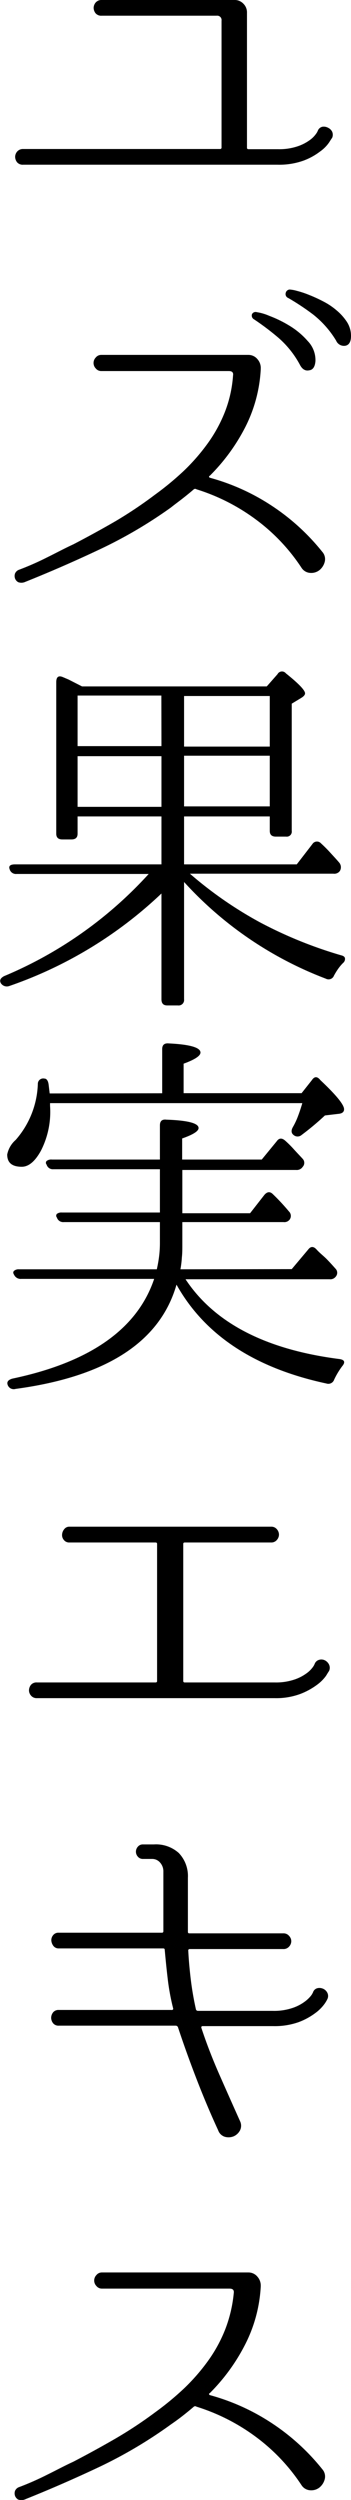
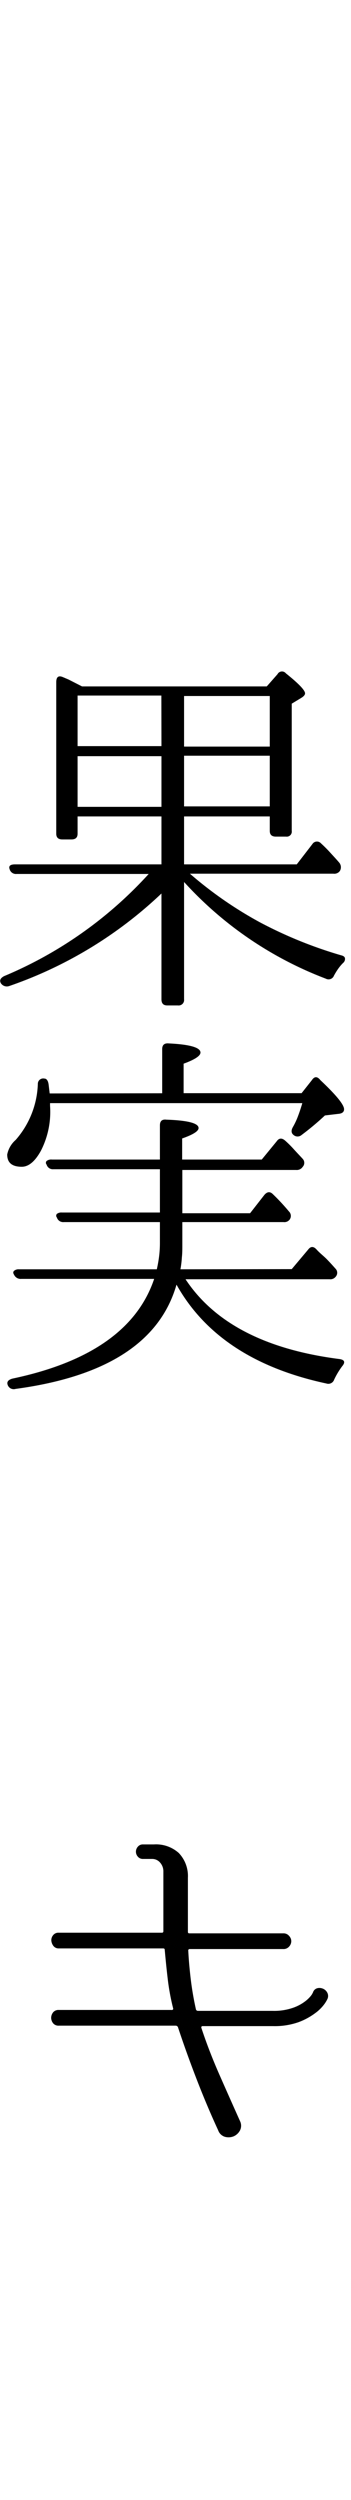
<svg xmlns="http://www.w3.org/2000/svg" viewBox="0 0 38.5 273.81">
  <g id="レイヤー_2" data-name="レイヤー 2">
    <g id="レイヤー_1-2" data-name="レイヤー 1">
      <g id="ユズ説明">
-         <path d="M36.44,15.08s-.14.2-.34.52a4,4,0,0,1-1,1,6.92,6.92,0,0,1-1.83,1,7.89,7.89,0,0,1-2.81.44H2.55a.81.81,0,0,1-.68-.27,1,1,0,0,1-.21-.59.91.91,0,0,1,.23-.59.84.84,0,0,1,.66-.27H24.13a.15.15,0,0,0,.17-.17V2.27a.48.48,0,0,0-.54-.55H11.16a.81.81,0,0,1-.68-.27,1,1,0,0,1-.21-.59A.94.94,0,0,1,10.5.27.84.84,0,0,1,11.16,0H25.69a1.3,1.3,0,0,1,1,.4,1.33,1.33,0,0,1,.4,1V16.17a.15.15,0,0,0,.17.17h3.24a6.31,6.31,0,0,0,2.1-.3,4.91,4.91,0,0,0,1.34-.67,2.92,2.92,0,0,0,.71-.69,1.61,1.61,0,0,0,.21-.36.7.7,0,0,1,.51-.44A1,1,0,0,1,36,14a.94.94,0,0,1,.44.44A.86.86,0,0,1,36.44,15.08Z" />
-         <path d="M35.35,60.44a1.2,1.2,0,0,1,.27,1.09,1.73,1.73,0,0,1-.54.88,1.44,1.44,0,0,1-1,.34,1.22,1.22,0,0,1-1-.55,20.67,20.67,0,0,0-5-5.29,21.78,21.78,0,0,0-6.53-3.32.24.24,0,0,0-.29,0c-.39.34-.8.67-1.22,1s-.85.64-1.3,1A49.94,49.94,0,0,1,11,60.14q-4.1,1.94-8.3,3.62a1,1,0,0,1-.71,0,.77.77,0,0,1-.34-.4.82.82,0,0,1,0-.55.76.76,0,0,1,.47-.42,31,31,0,0,0,3-1.32c1-.49,1.94-1,2.92-1.45q2.35-1.22,4.6-2.52A46.18,46.18,0,0,0,17,54.18a32,32,0,0,0,3.15-2.6,21.75,21.75,0,0,0,2.62-3,15.75,15.75,0,0,0,1.89-3.44,13.52,13.52,0,0,0,.9-4c.06-.34-.1-.5-.46-.5h-14a.76.76,0,0,1-.59-.28.86.86,0,0,1,0-1.21.76.76,0,0,1,.59-.28H25.65l1.59,0a1.27,1.27,0,0,1,1,.47,1.44,1.44,0,0,1,.36,1.05v.08a15.79,15.79,0,0,1-1.68,6.28A21,21,0,0,1,23,52.12c-.06,0-.08.06-.06.11s0,.07.1.1a23.56,23.56,0,0,1,6.81,3.09A23.89,23.89,0,0,1,35.35,60.44ZM28.17,34.19a5.44,5.44,0,0,1,1.36.4,13,13,0,0,1,2.23,1.09,8.46,8.46,0,0,1,2,1.68,3,3,0,0,1,.84,2.2q-.08.93-.69,1c-.41.09-.75-.11-1-.58a10.48,10.48,0,0,0-2.39-3,28.37,28.37,0,0,0-2.65-2,.47.47,0,0,1-.23-.57A.44.44,0,0,1,28.17,34.19Zm3.61-2.48a4.12,4.12,0,0,1,.8.15,10.17,10.17,0,0,1,1.32.44,15.87,15.87,0,0,1,1.55.71,7.42,7.42,0,0,1,1.49,1,5.76,5.76,0,0,1,1.12,1.26,2.82,2.82,0,0,1,.44,1.53c0,.62-.21,1-.63,1.07a.93.93,0,0,1-1-.56,10.65,10.65,0,0,0-2.52-2.86,26.25,26.25,0,0,0-2.73-1.81.46.46,0,0,1-.28-.56A.47.47,0,0,1,31.78,31.71Z" />
        <path d="M9,75.18H29.26l1.18-1.34a.55.55,0,0,1,.92-.09q2.1,1.68,2.1,2.19c0,.16-.14.33-.42.5L32,77.07V91a.55.55,0,0,1-.62.63H30.25q-.66,0-.66-.63V89.42h-9.4v5.25H32.55l1.72-2.23a.59.59,0,0,1,.93-.08c.36.33.71.68,1,1s.67.72,1,1.11a.79.79,0,0,1,.08.92.74.74,0,0,1-.71.3H20.83A43.11,43.11,0,0,0,28.48,101a47,47,0,0,0,8.94,3.63c.26.06.4.17.42.34a.57.57,0,0,1-.21.5,4.74,4.74,0,0,0-.56.67,7.26,7.26,0,0,0-.44.72.63.63,0,0,1-.89.33A40.4,40.4,0,0,1,20.19,96.6v12.85a.6.6,0,0,1-.68.67H18.34c-.42,0-.63-.22-.63-.67l0-11.59A46,46,0,0,1,1,108a.78.78,0,0,1-.89-.29c-.19-.31-.08-.58.34-.8A44.79,44.79,0,0,0,16.31,95.72H1.82a.71.71,0,0,1-.76-.51c-.14-.36.06-.54.59-.54H17.71V89.42H8.51v1.89c0,.42-.22.63-.67.63h-1c-.45,0-.67-.21-.67-.63V74.72c0-.59.25-.77.75-.55l.59.25Zm8.7,1H8.51v5.54h9.2ZM8.51,88.37h9.2V82.82H8.51Zm21.08-6.6V76.23h-9.4v5.54Zm0,1h-9.4v5.55h9.4Z" />
        <path d="M17.79,119.74v-4.83q0-.7.72-.63c2.32.11,3.48.45,3.48,1,0,.36-.61.77-1.85,1.22v3.23H33.08l1.13-1.43c.28-.42.59-.43.93,0,1.73,1.63,2.6,2.69,2.6,3.19,0,.31-.22.48-.67.51l-1.43.17a30.16,30.16,0,0,1-2.56,2.14.67.67,0,0,1-.88,0q-.38-.3-.09-.84a8.1,8.1,0,0,0,.59-1.26c.17-.45.32-.91.46-1.39H5.49l0,.3a9.34,9.34,0,0,1-1,4.91c-.65,1.18-1.35,1.76-2.1,1.76-1.07,0-1.6-.44-1.6-1.34a2.85,2.85,0,0,1,.93-1.6,9.77,9.77,0,0,0,2.43-6.13.59.59,0,0,1,.72-.59c.25,0,.4.24.46.63l.12,1ZM32,139l1.8-2.14c.28-.37.59-.38.93,0s.79.72,1.13,1.07.64.68.92,1a.64.64,0,0,1,.05.89.74.74,0,0,1-.68.29H20.35q4.75,7.19,16.89,8.74c.56.08.66.35.29.79a8.27,8.27,0,0,0-.88,1.47.67.67,0,0,1-.84.42Q24,149,19.36,140.7q-2.7,9.41-17.65,11.42a.7.7,0,0,1-.84-.37c-.17-.37,0-.62.5-.76q12.77-2.69,15.54-10.92H2.34a.79.79,0,0,1-.8-.46q-.17-.26,0-.42a.74.74,0,0,1,.54-.17H17.2c.12-.53.2-1,.26-1.49a12.28,12.28,0,0,0,.08-1.32v-2.36H7a.72.72,0,0,1-.76-.5.3.3,0,0,1,0-.4.79.79,0,0,1,.54-.15H17.54v-4.74H5.86a.71.71,0,0,1-.75-.51.29.29,0,0,1,0-.39A.8.8,0,0,1,5.7,127H17.54v-3.74c0-.48.24-.69.71-.63,2.36.08,3.53.39,3.53.92q0,.51-1.8,1.14V127h8.73l1.64-2c.25-.36.56-.39.92-.08a11.6,11.6,0,0,1,1,1c.31.34.62.66.93,1a.64.64,0,0,1,0,.88.77.77,0,0,1-.72.34H20v4.74h7.43L29,130.87c.31-.36.62-.39.93-.08a23.3,23.3,0,0,1,1.76,1.89.68.68,0,0,1,.09.88.72.72,0,0,1-.68.29H20v2.48c0,.48,0,.93-.05,1.37a10.32,10.32,0,0,1-.16,1.32Z" />
-         <path d="M36.1,183s-.14.21-.33.53a4.42,4.42,0,0,1-1,1,7.7,7.7,0,0,1-1.83,1,7.61,7.61,0,0,1-2.81.46H4.06a.8.8,0,0,1-.65-.27.88.88,0,0,1-.23-.59,1,1,0,0,1,.21-.59.79.79,0,0,1,.67-.27h13a.15.15,0,0,0,.17-.17v-15c0-.11-.06-.16-.17-.16H7.63a.73.73,0,0,1-.63-.28.81.81,0,0,1-.19-.59,1,1,0,0,1,.23-.58.69.69,0,0,1,.59-.28H29.72a.78.78,0,0,1,.65.28.91.91,0,0,1,.23.58.89.89,0,0,1-.23.59.78.78,0,0,1-.65.28H20.27c-.11,0-.17.05-.17.16v15a.15.15,0,0,0,.17.17h9.87a6.31,6.31,0,0,0,2.1-.3,4.77,4.77,0,0,0,1.34-.67,3,3,0,0,0,.72-.69,1.61,1.61,0,0,0,.21-.36.73.73,0,0,1,.5-.46.85.85,0,0,1,.63.06,1,1,0,0,1,.44.44A.82.82,0,0,1,36.1,183Z" />
        <path d="M34.34,218.19a.68.68,0,0,1,.5-.44,1,1,0,0,1,.63.08.94.94,0,0,1,.44.44.78.78,0,0,1,0,.68,3.64,3.64,0,0,1-.31.52,4.59,4.59,0,0,1-1,1,7.36,7.36,0,0,1-1.83,1,7.85,7.85,0,0,1-2.81.44H22.2c-.08,0-.12.06-.12.17q.84,2.55,2,5.18t2.25,5.06a1.14,1.14,0,0,1,0,1,1.44,1.44,0,0,1-.7.66,1.5,1.5,0,0,1-.94.06,1.13,1.13,0,0,1-.76-.72q-1.22-2.64-2.35-5.56t-2.06-5.73a.27.27,0,0,0-.25-.17H6.45a.75.75,0,0,1-.63-.27,1,1,0,0,1-.21-.59,1,1,0,0,1,.21-.59.75.75,0,0,1,.63-.27H18.8A.15.15,0,0,0,19,220a25,25,0,0,1-.61-3.32c-.13-1.09-.23-2.13-.32-3.11,0-.11-.05-.17-.16-.17H6.45a.71.71,0,0,1-.59-.27,1.11,1.11,0,0,1-.23-.59.85.85,0,0,1,.19-.58.73.73,0,0,1,.63-.28h11.3a.15.15,0,0,0,.17-.17V205a1.44,1.44,0,0,0-.36-1,1.13,1.13,0,0,0-.86-.4h-1a.7.7,0,0,1-.58-.25.81.81,0,0,1,0-1.09.7.7,0,0,1,.58-.25h1.18a3.73,3.73,0,0,1,2.73.94,3.65,3.65,0,0,1,1,2.71c0,.93,0,1.86,0,2.79s0,2,0,3.13c0,.12.05.17.17.17H31.06a.78.78,0,0,1,.65.28.85.85,0,0,1,.24.58.88.88,0,0,1-.24.59.8.8,0,0,1-.65.27H20.82a.15.15,0,0,0-.17.17c.05,1,.14,2,.27,3.11a33.43,33.43,0,0,0,.57,3.32.23.23,0,0,0,.25.17h8.19a6.31,6.31,0,0,0,2.1-.3,4.77,4.77,0,0,0,1.34-.67,3.62,3.62,0,0,0,.74-.69A1.73,1.73,0,0,0,34.34,218.19Z" />
-         <path d="M35.35,270.44a1.2,1.2,0,0,1,.27,1.09,1.73,1.73,0,0,1-.54.88,1.44,1.44,0,0,1-1,.34,1.22,1.22,0,0,1-1-.55,20.84,20.84,0,0,0-5-5.29,21.78,21.78,0,0,0-6.53-3.32.24.24,0,0,0-.29,0c-.39.34-.8.67-1.22,1s-.85.64-1.3.95A49.94,49.94,0,0,1,11,270.14q-4.1,1.94-8.3,3.62a1,1,0,0,1-.71,0,.77.77,0,0,1-.34-.4.82.82,0,0,1,0-.55.76.76,0,0,1,.47-.42,31,31,0,0,0,3-1.32c1-.49,1.94-1,2.92-1.45q2.35-1.22,4.6-2.52a46.18,46.18,0,0,0,4.39-2.9,32,32,0,0,0,3.15-2.6,21.75,21.75,0,0,0,2.62-3,15.75,15.75,0,0,0,1.89-3.44,14.94,14.94,0,0,0,.95-4c.05-.34-.1-.5-.47-.5h-14a.76.76,0,0,1-.59-.28.86.86,0,0,1,0-1.21.76.76,0,0,1,.59-.28H25.65l1.59,0a1.27,1.27,0,0,1,1,.47,1.44,1.44,0,0,1,.36,1v.08a15.79,15.79,0,0,1-1.68,6.28A21,21,0,0,1,23,262.12c-.06,0-.08.06-.06.11s0,.07.1.1a23.56,23.56,0,0,1,6.81,3.09A23.89,23.89,0,0,1,35.35,270.44Z" />
      </g>
    </g>
  </g>
</svg>